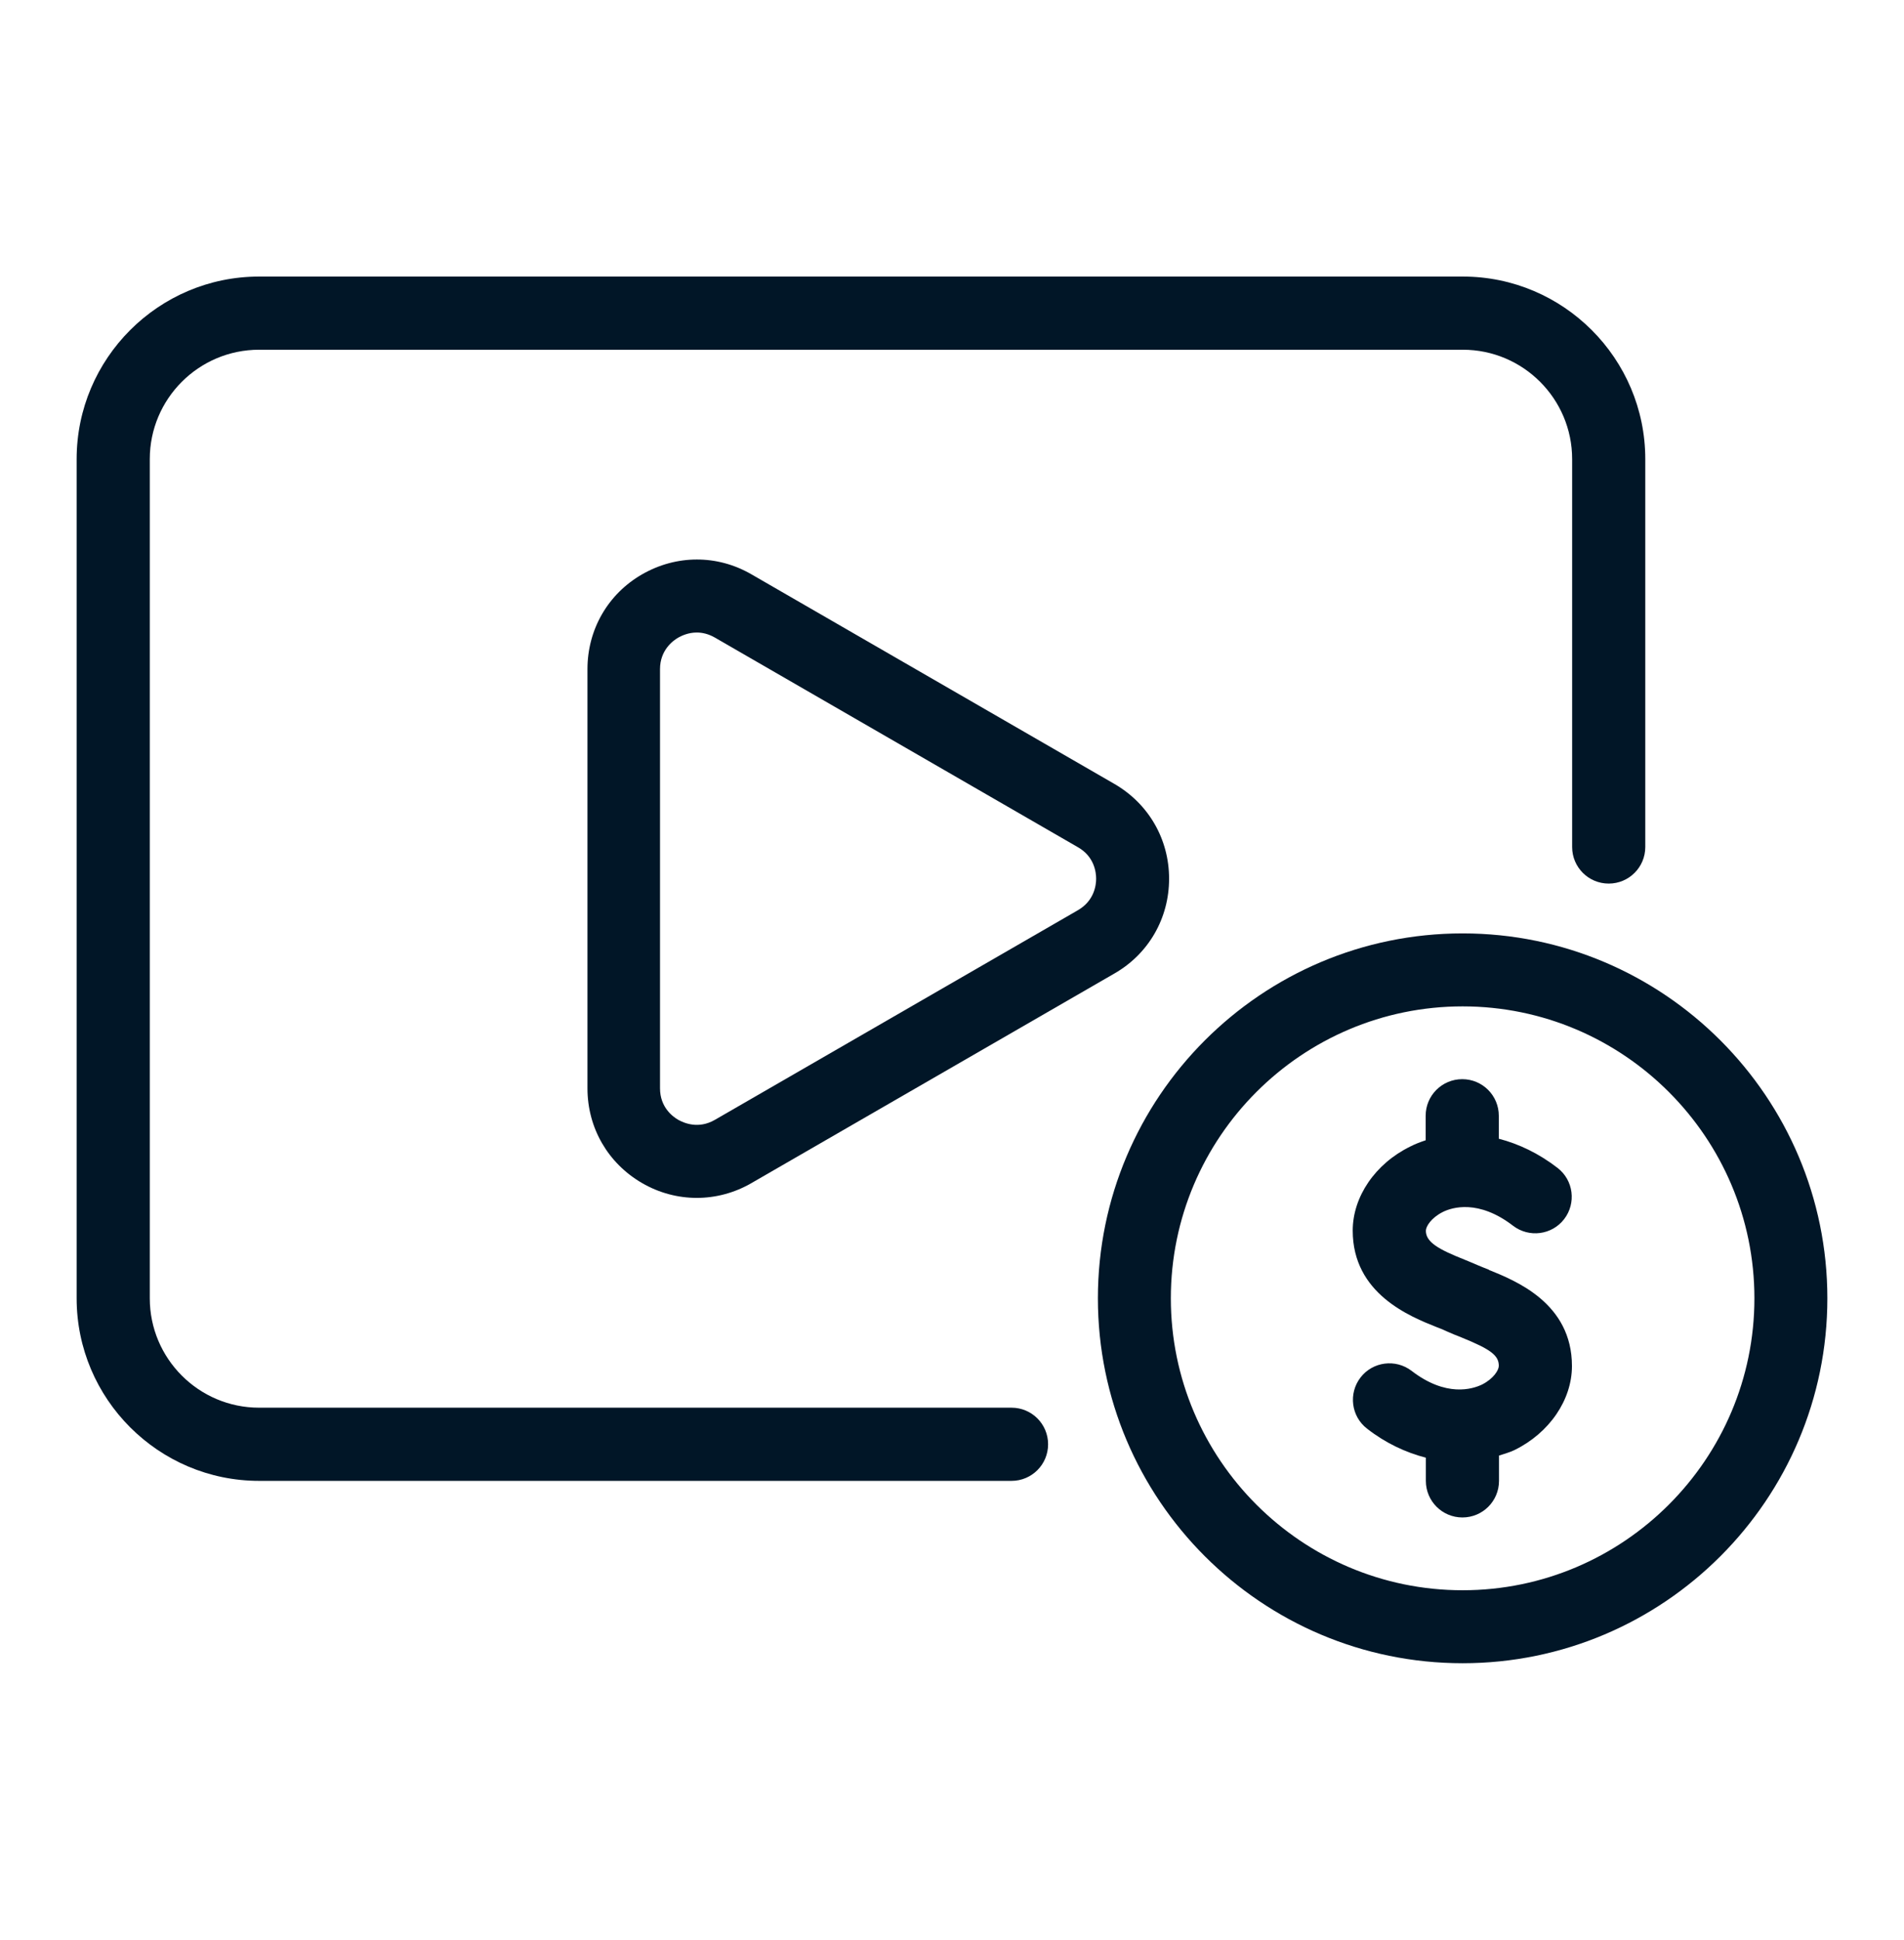
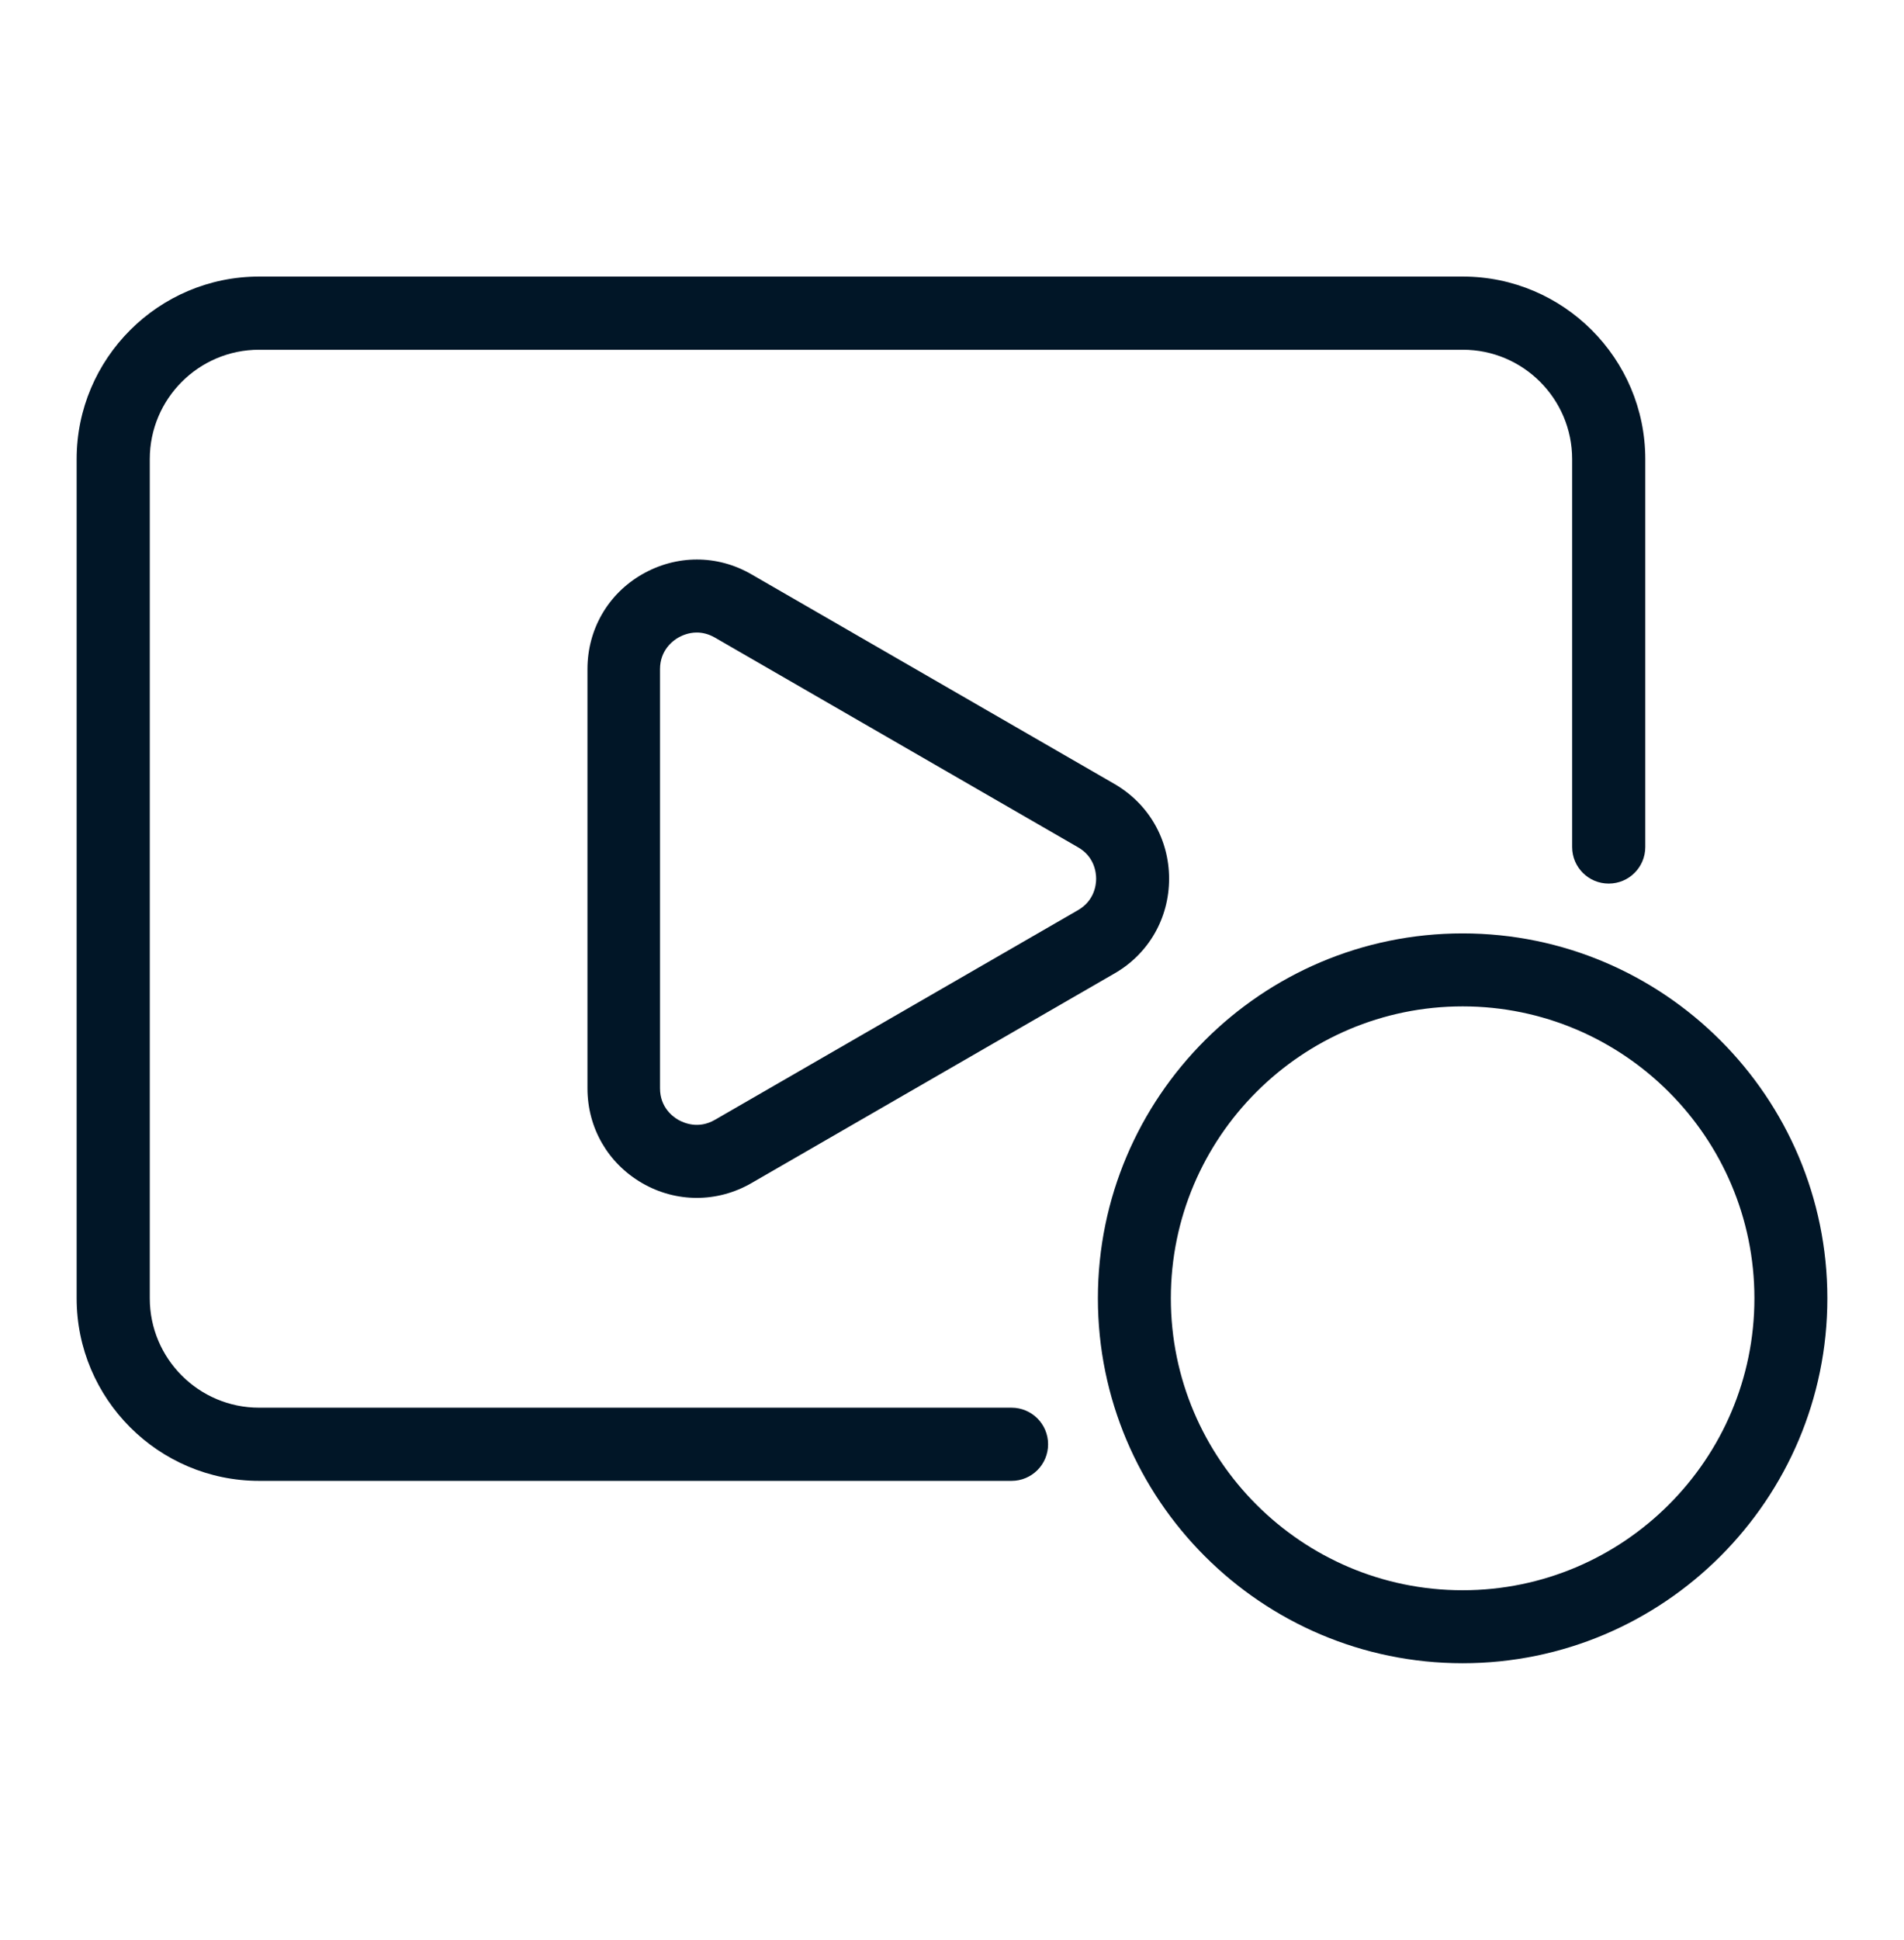
<svg xmlns="http://www.w3.org/2000/svg" viewBox="0 0 97.88 99.67" id="Layer_1">
  <path style="fill:#011627;" d="M52,76.09H13.32c-5.17,0-9.38-4.21-9.38-9.38V23.59c0-5.17,4.21-9.38,9.38-9.38h61.88c5.17,0,9.38,4.21,9.38,9.38v19.93c0,1.04-.84,1.88-1.88,1.88s-1.88-.84-1.88-1.88v-19.93c0-3.1-2.52-5.62-5.62-5.62H13.32c-3.1,0-5.62,2.52-5.62,5.62v43.12c0,3.1,2.52,5.62,5.62,5.62h38.68c1.04,0,1.88.84,1.88,1.88s-.84,1.88-1.88,1.88Z" />
  <path style="fill:#011627;" d="M35.82,61.55c-.96,0-1.93-.25-2.81-.76-1.76-1.02-2.81-2.84-2.81-4.87v-21.54c0-2.03,1.05-3.86,2.81-4.87s3.86-1.02,5.62,0l18.66,10.77c1.76,1.02,2.81,2.84,2.81,4.87s-1.05,3.86-2.81,4.87l-18.66,10.77c-.88.51-1.85.76-2.81.76h0ZM35.82,32.5c-.43,0-.77.16-.95.26-.28.16-.94.65-.94,1.62v21.54c0,.98.66,1.46.94,1.62.29.16,1.03.49,1.88,0l18.66-10.77c.85-.49.94-1.3.94-1.62s-.09-1.14-.94-1.62l-18.66-10.77c-.33-.19-.65-.26-.93-.26h0Z" />
  <path style="fill:#011627;" d="M75.19,85.46c-10.34,0-18.75-8.41-18.75-18.75s8.41-18.75,18.75-18.75,18.75,8.41,18.75,18.75-8.41,18.75-18.75,18.75ZM75.19,51.71c-8.27,0-15,6.73-15,15s6.73,15,15,15,15-6.73,15-15-6.73-15-15-15Z" />
-   <path style="fill:#011627;" d="M76.54,65.24c-.21-.08-.4-.16-.57-.23-.2-.09-.43-.18-.69-.29-1.31-.52-1.98-.89-1.98-1.48,0-.22.27-.66.86-.96.49-.25,1.85-.66,3.62.7.82.63,2,.48,2.63-.34.63-.82.48-2-.34-2.63-.96-.74-1.98-1.23-3.02-1.5v-1.18c0-1.04-.84-1.88-1.88-1.88s-1.88.84-1.88,1.88v1.26c-.27.09-.54.19-.79.32-1.8.88-2.96,2.58-2.96,4.32,0,3.24,2.93,4.41,4.34,4.97.19.07.36.14.5.21.22.1.47.2.75.31,1.5.61,1.92.92,1.92,1.46,0,.22-.27.66-.86.96-.5.24-1.85.66-3.62-.7-.82-.63-2-.48-2.63.34-.63.82-.48,2,.34,2.63.95.74,1.98,1.22,3.02,1.49v1.19c0,1.04.84,1.88,1.88,1.88s1.88-.84,1.88-1.88v-1.3c.27-.09.54-.16.79-.28,1.8-.88,2.96-2.58,2.96-4.32,0-3.23-2.89-4.38-4.27-4.94h0Z" />
</svg>